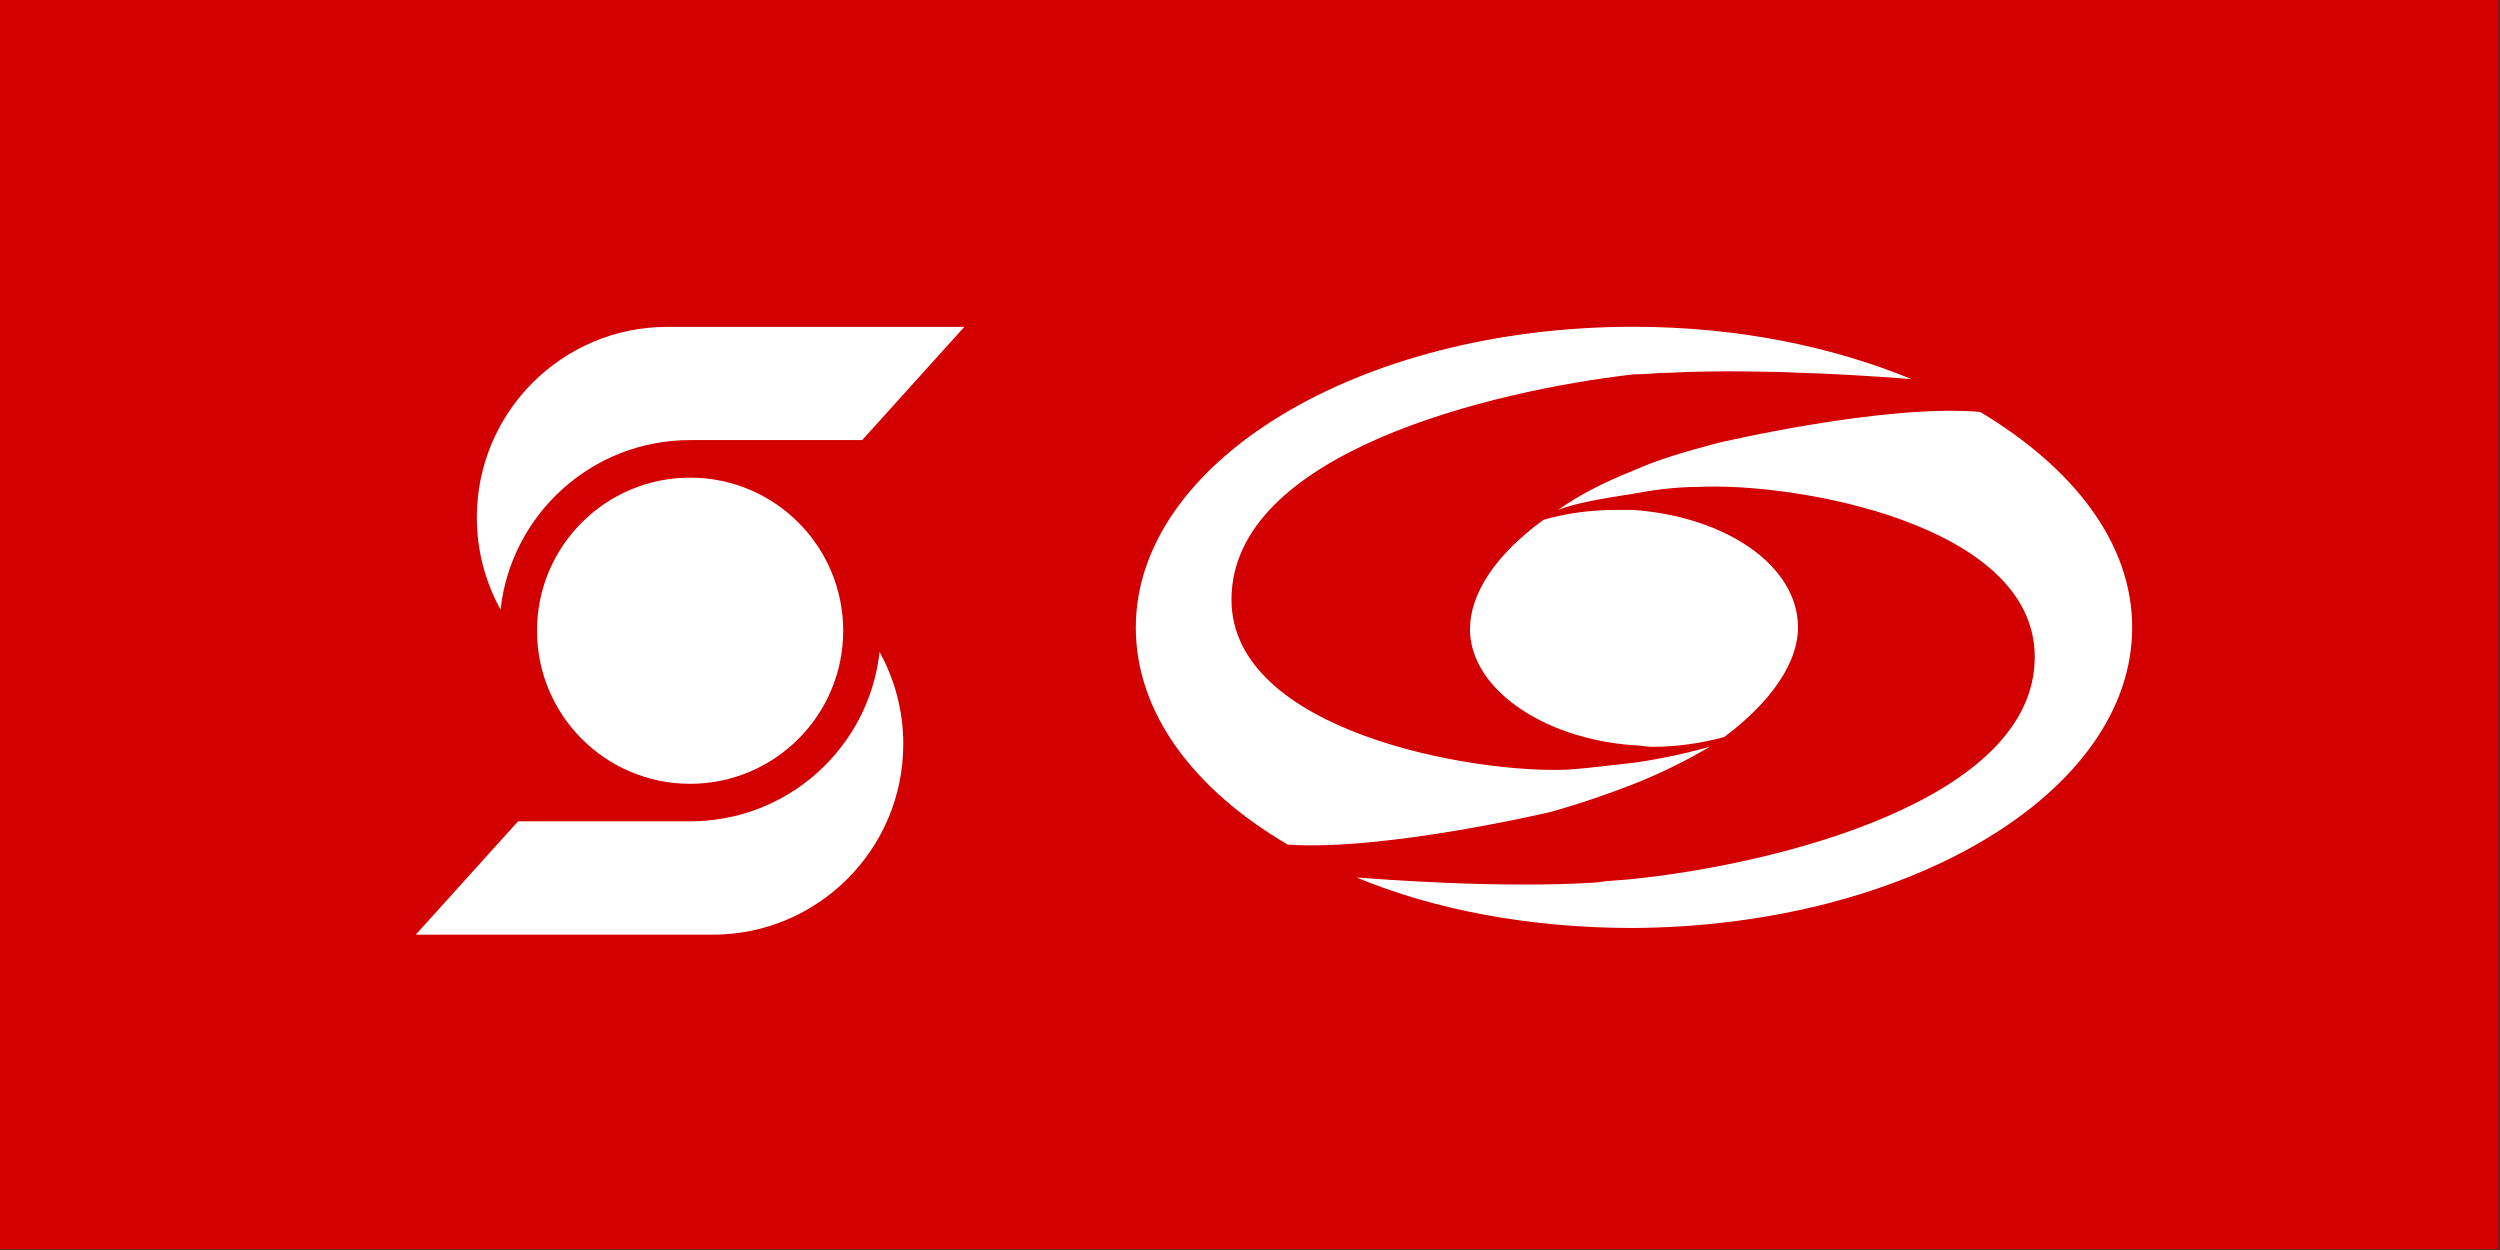
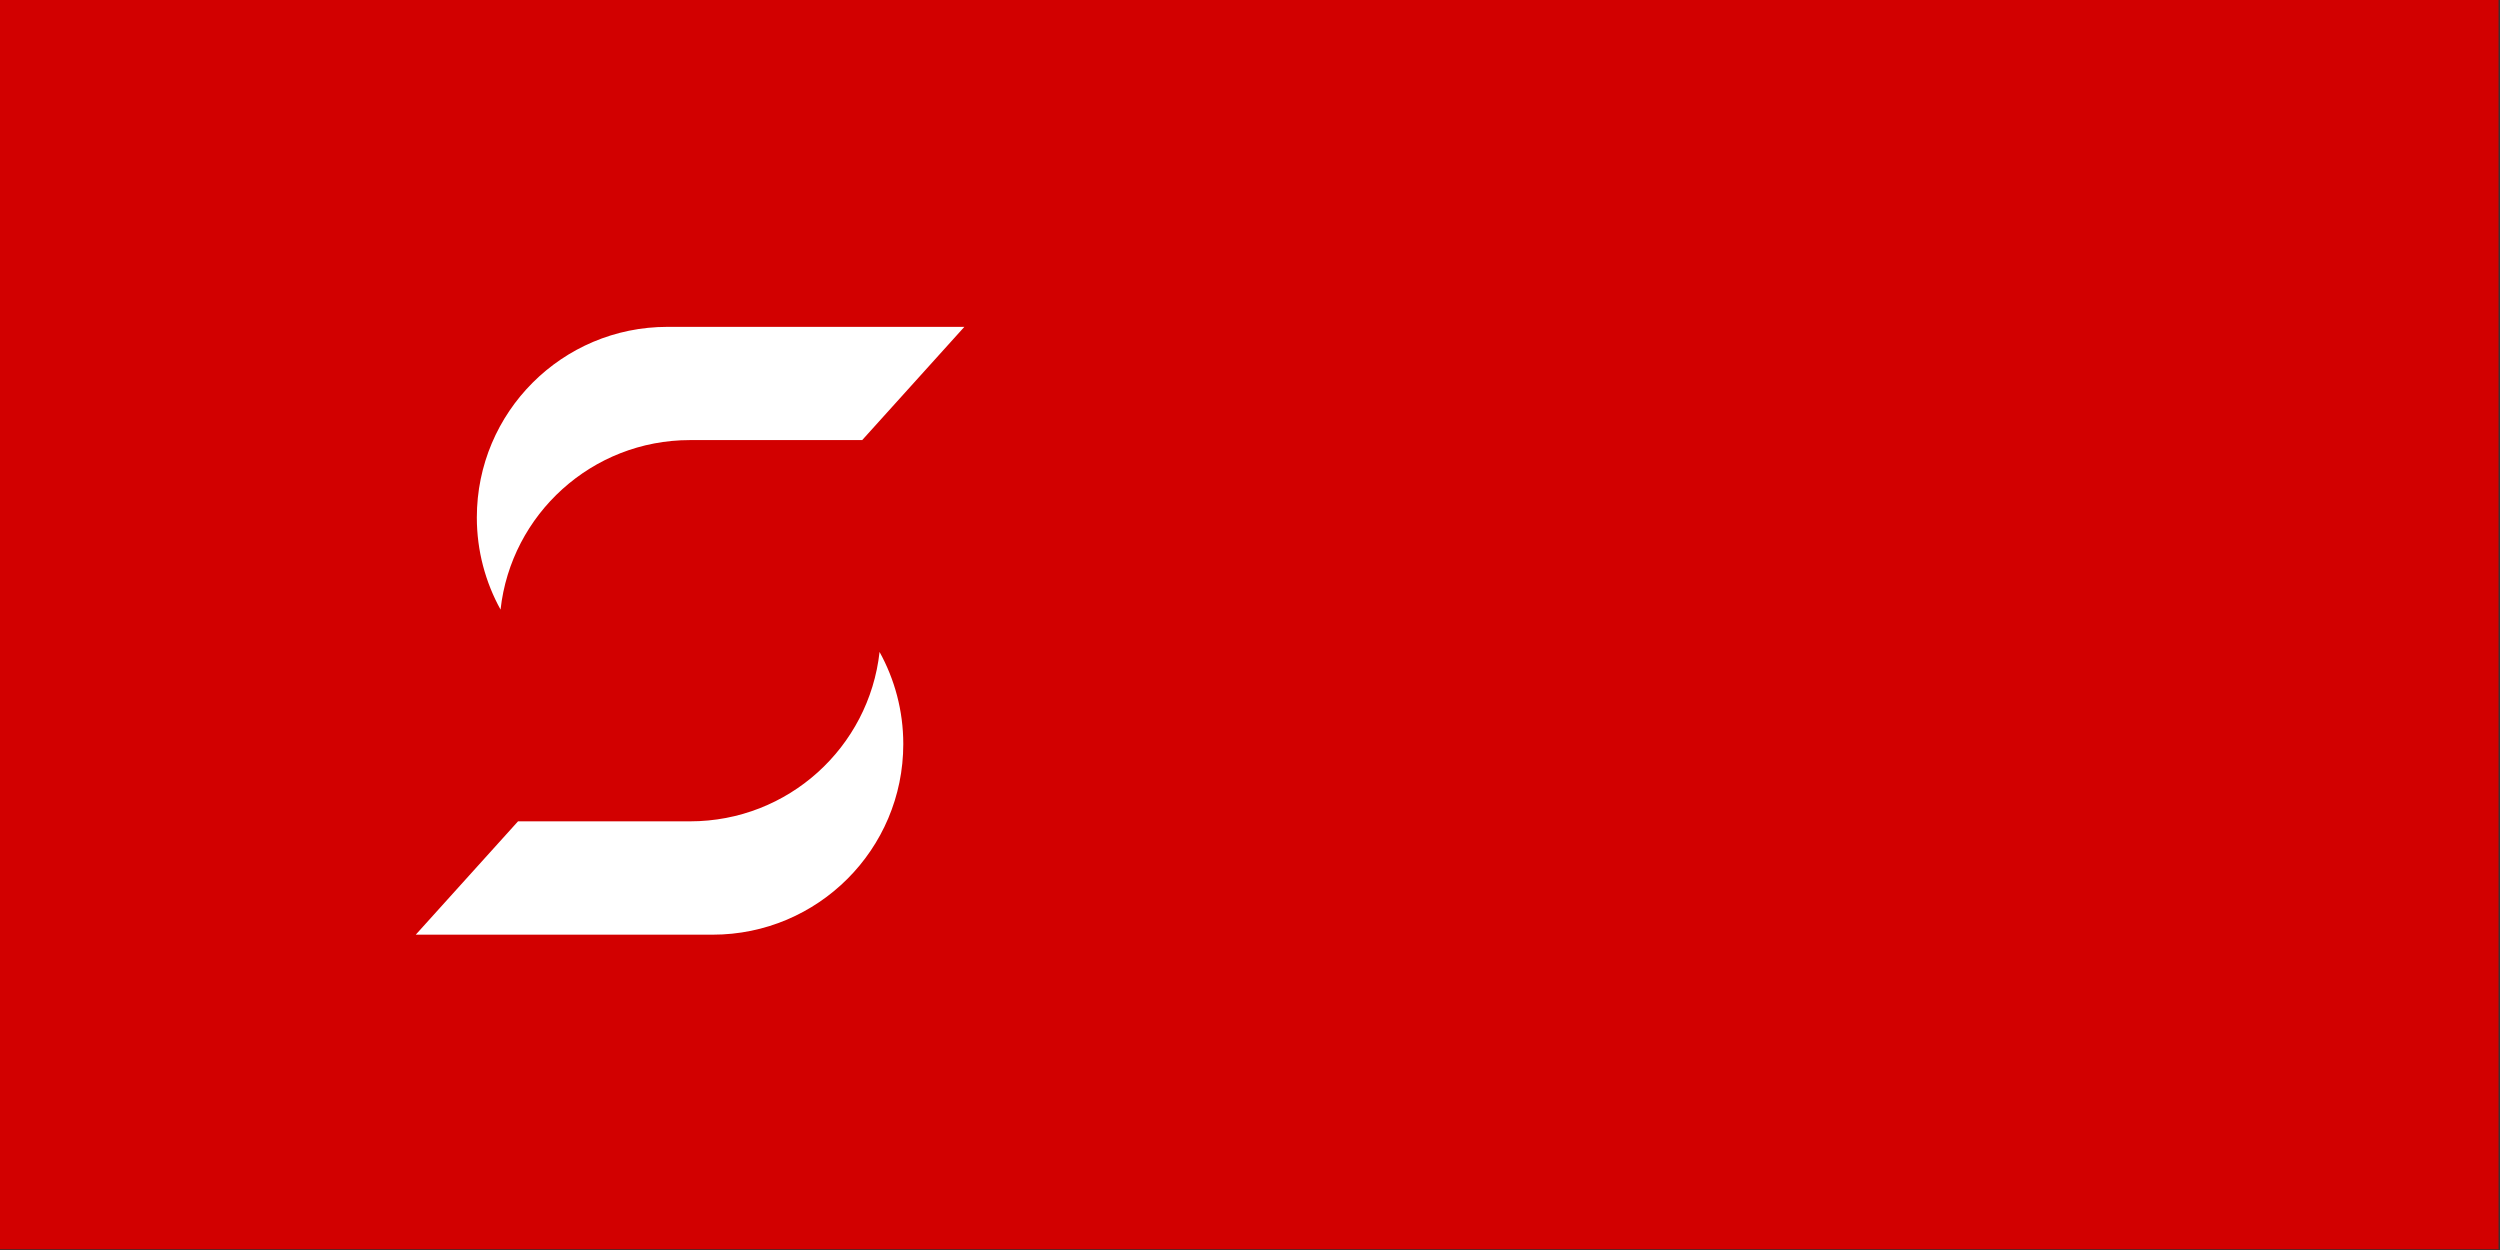
<svg xmlns="http://www.w3.org/2000/svg" width="86" height="43" viewBox="0 0 86 43" fill="none">
  <rect x="0" y="0" width="86" height="43" fill="#333333" stroke="none" />
  <path d="M85.95 0H0V42.974H85.95V0Z" fill="#D20000" />
  <path d="M29.656 15.139H23.736C20.363 15.139 17.581 17.691 17.219 20.97C16.7 20.031 16.403 18.949 16.403 17.802C16.403 14.179 19.338 11.244 22.96 11.244H33.174L29.656 15.143V15.139Z" fill="white" />
  <path d="M17.82 28.254H23.739C27.116 28.254 29.895 25.706 30.257 22.427C30.775 23.365 31.073 24.445 31.073 25.595C31.073 29.217 28.137 32.153 24.515 32.153H14.302L17.82 28.254Z" fill="white" />
-   <path d="M29.006 21.697C29.006 24.605 26.647 26.963 23.739 26.963C20.832 26.963 18.473 24.605 18.473 21.697C18.473 18.789 20.832 16.431 23.739 16.431C26.647 16.431 29.006 18.789 29.006 21.697Z" fill="white" />
-   <path fill-rule="evenodd" clip-rule="evenodd" d="M68.121 14.17C64.815 13.885 59.097 15.238 59.097 15.238C58.049 15.517 57.061 15.793 56.178 16.192C55.187 16.584 54.307 17.038 53.598 17.541C54.147 17.323 55.086 17.148 56.178 16.986C56.834 16.863 57.601 16.75 58.429 16.75C61.674 16.584 69.995 17.989 69.995 22.599C69.995 27.546 61.07 29.733 56.178 30.236C55.733 30.288 55.294 30.288 54.966 30.355C51.611 30.576 47.326 30.236 46.663 30.184C49.353 31.306 52.654 31.923 56.178 31.923C65.646 31.864 73.347 27.261 73.347 21.587C73.347 18.661 71.305 16.081 68.118 14.17M56.181 25.635C56.398 25.635 56.619 25.69 56.837 25.69C57.665 25.69 58.49 25.577 59.315 25.353C60.965 24.12 61.852 22.764 61.852 21.587C61.852 19.455 59.374 17.771 56.178 17.541H55.573C54.751 17.541 53.868 17.655 53.098 17.881C51.393 19.121 50.568 20.461 50.568 21.645C50.568 23.663 53.043 25.405 56.178 25.635M56.181 26.976C57.174 26.589 58.052 26.138 58.822 25.687C58.214 25.856 57.331 26.08 56.181 26.242C55.518 26.307 54.755 26.417 53.978 26.473C50.736 26.635 42.363 25.178 42.363 20.627C42.363 15.575 51.338 13.437 56.181 12.879C56.619 12.879 57.003 12.824 57.392 12.824C60.809 12.649 65.097 12.989 65.759 13.042C63.008 11.916 59.763 11.241 56.181 11.241C46.712 11.241 39.072 15.912 39.072 21.584C39.072 24.51 41.047 27.147 44.299 29.055C47.605 29.282 53.319 27.936 53.319 27.936C54.368 27.644 55.3 27.319 56.184 26.976" fill="white" />
</svg>